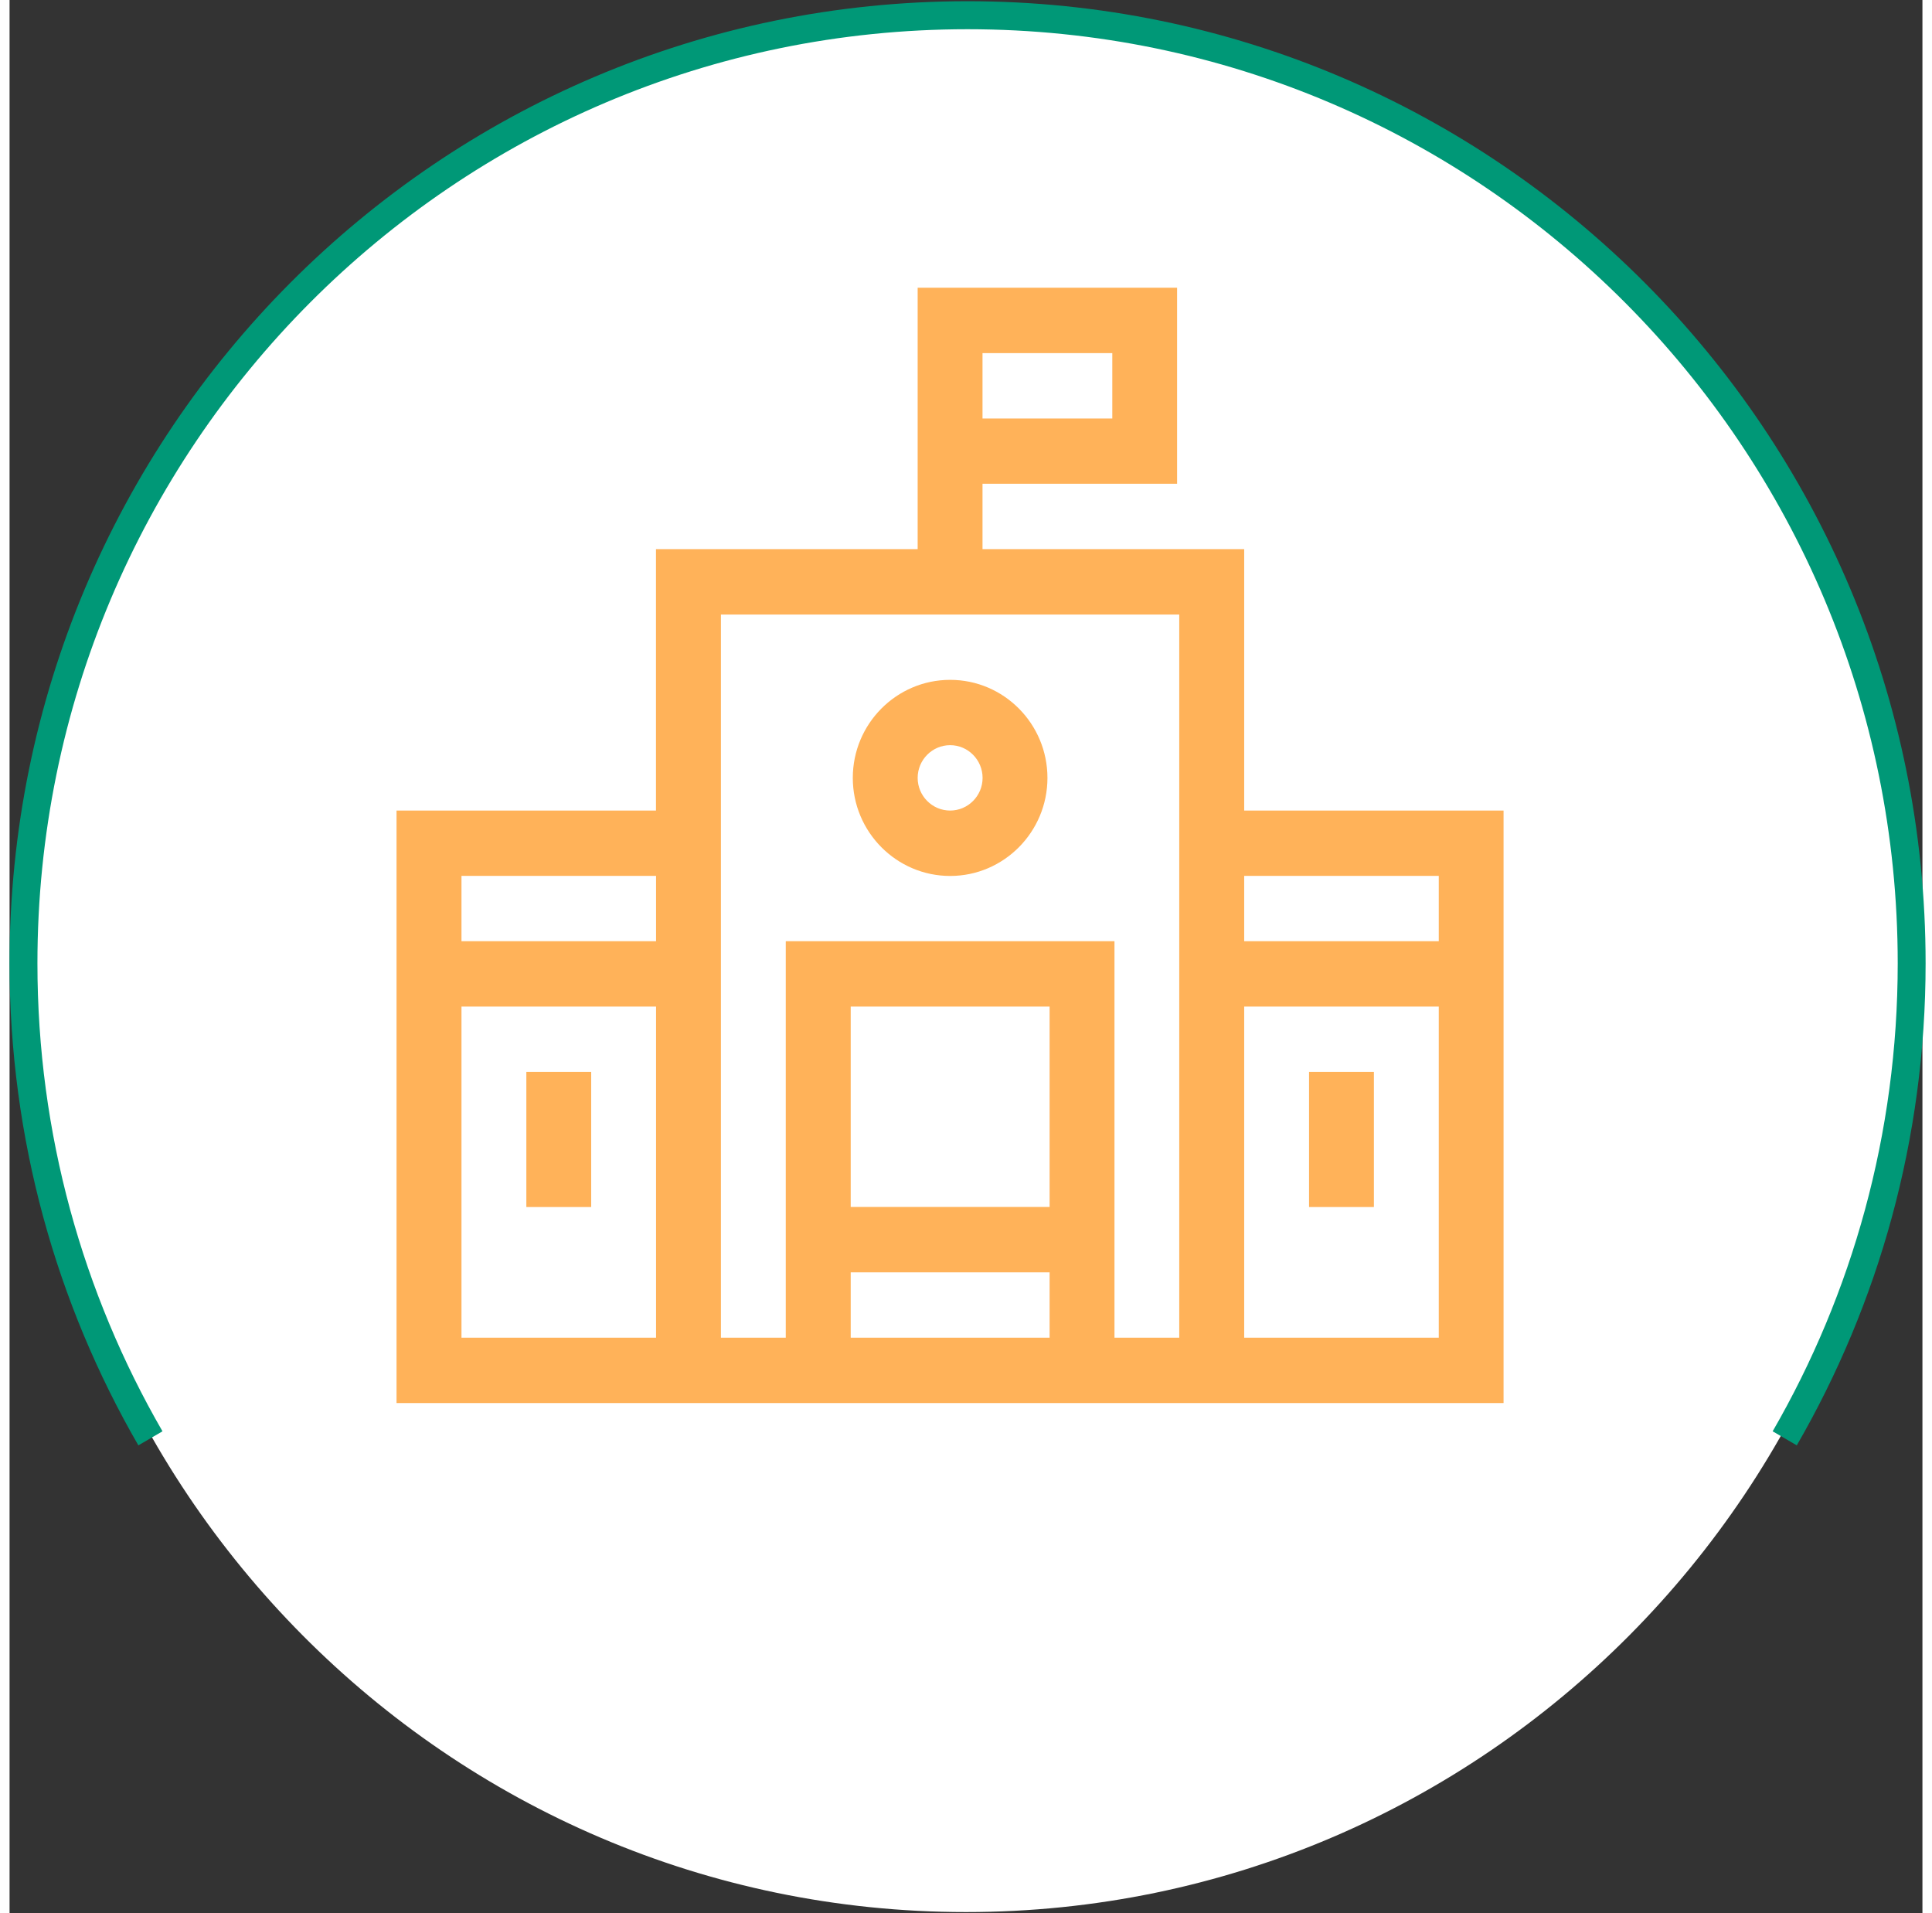
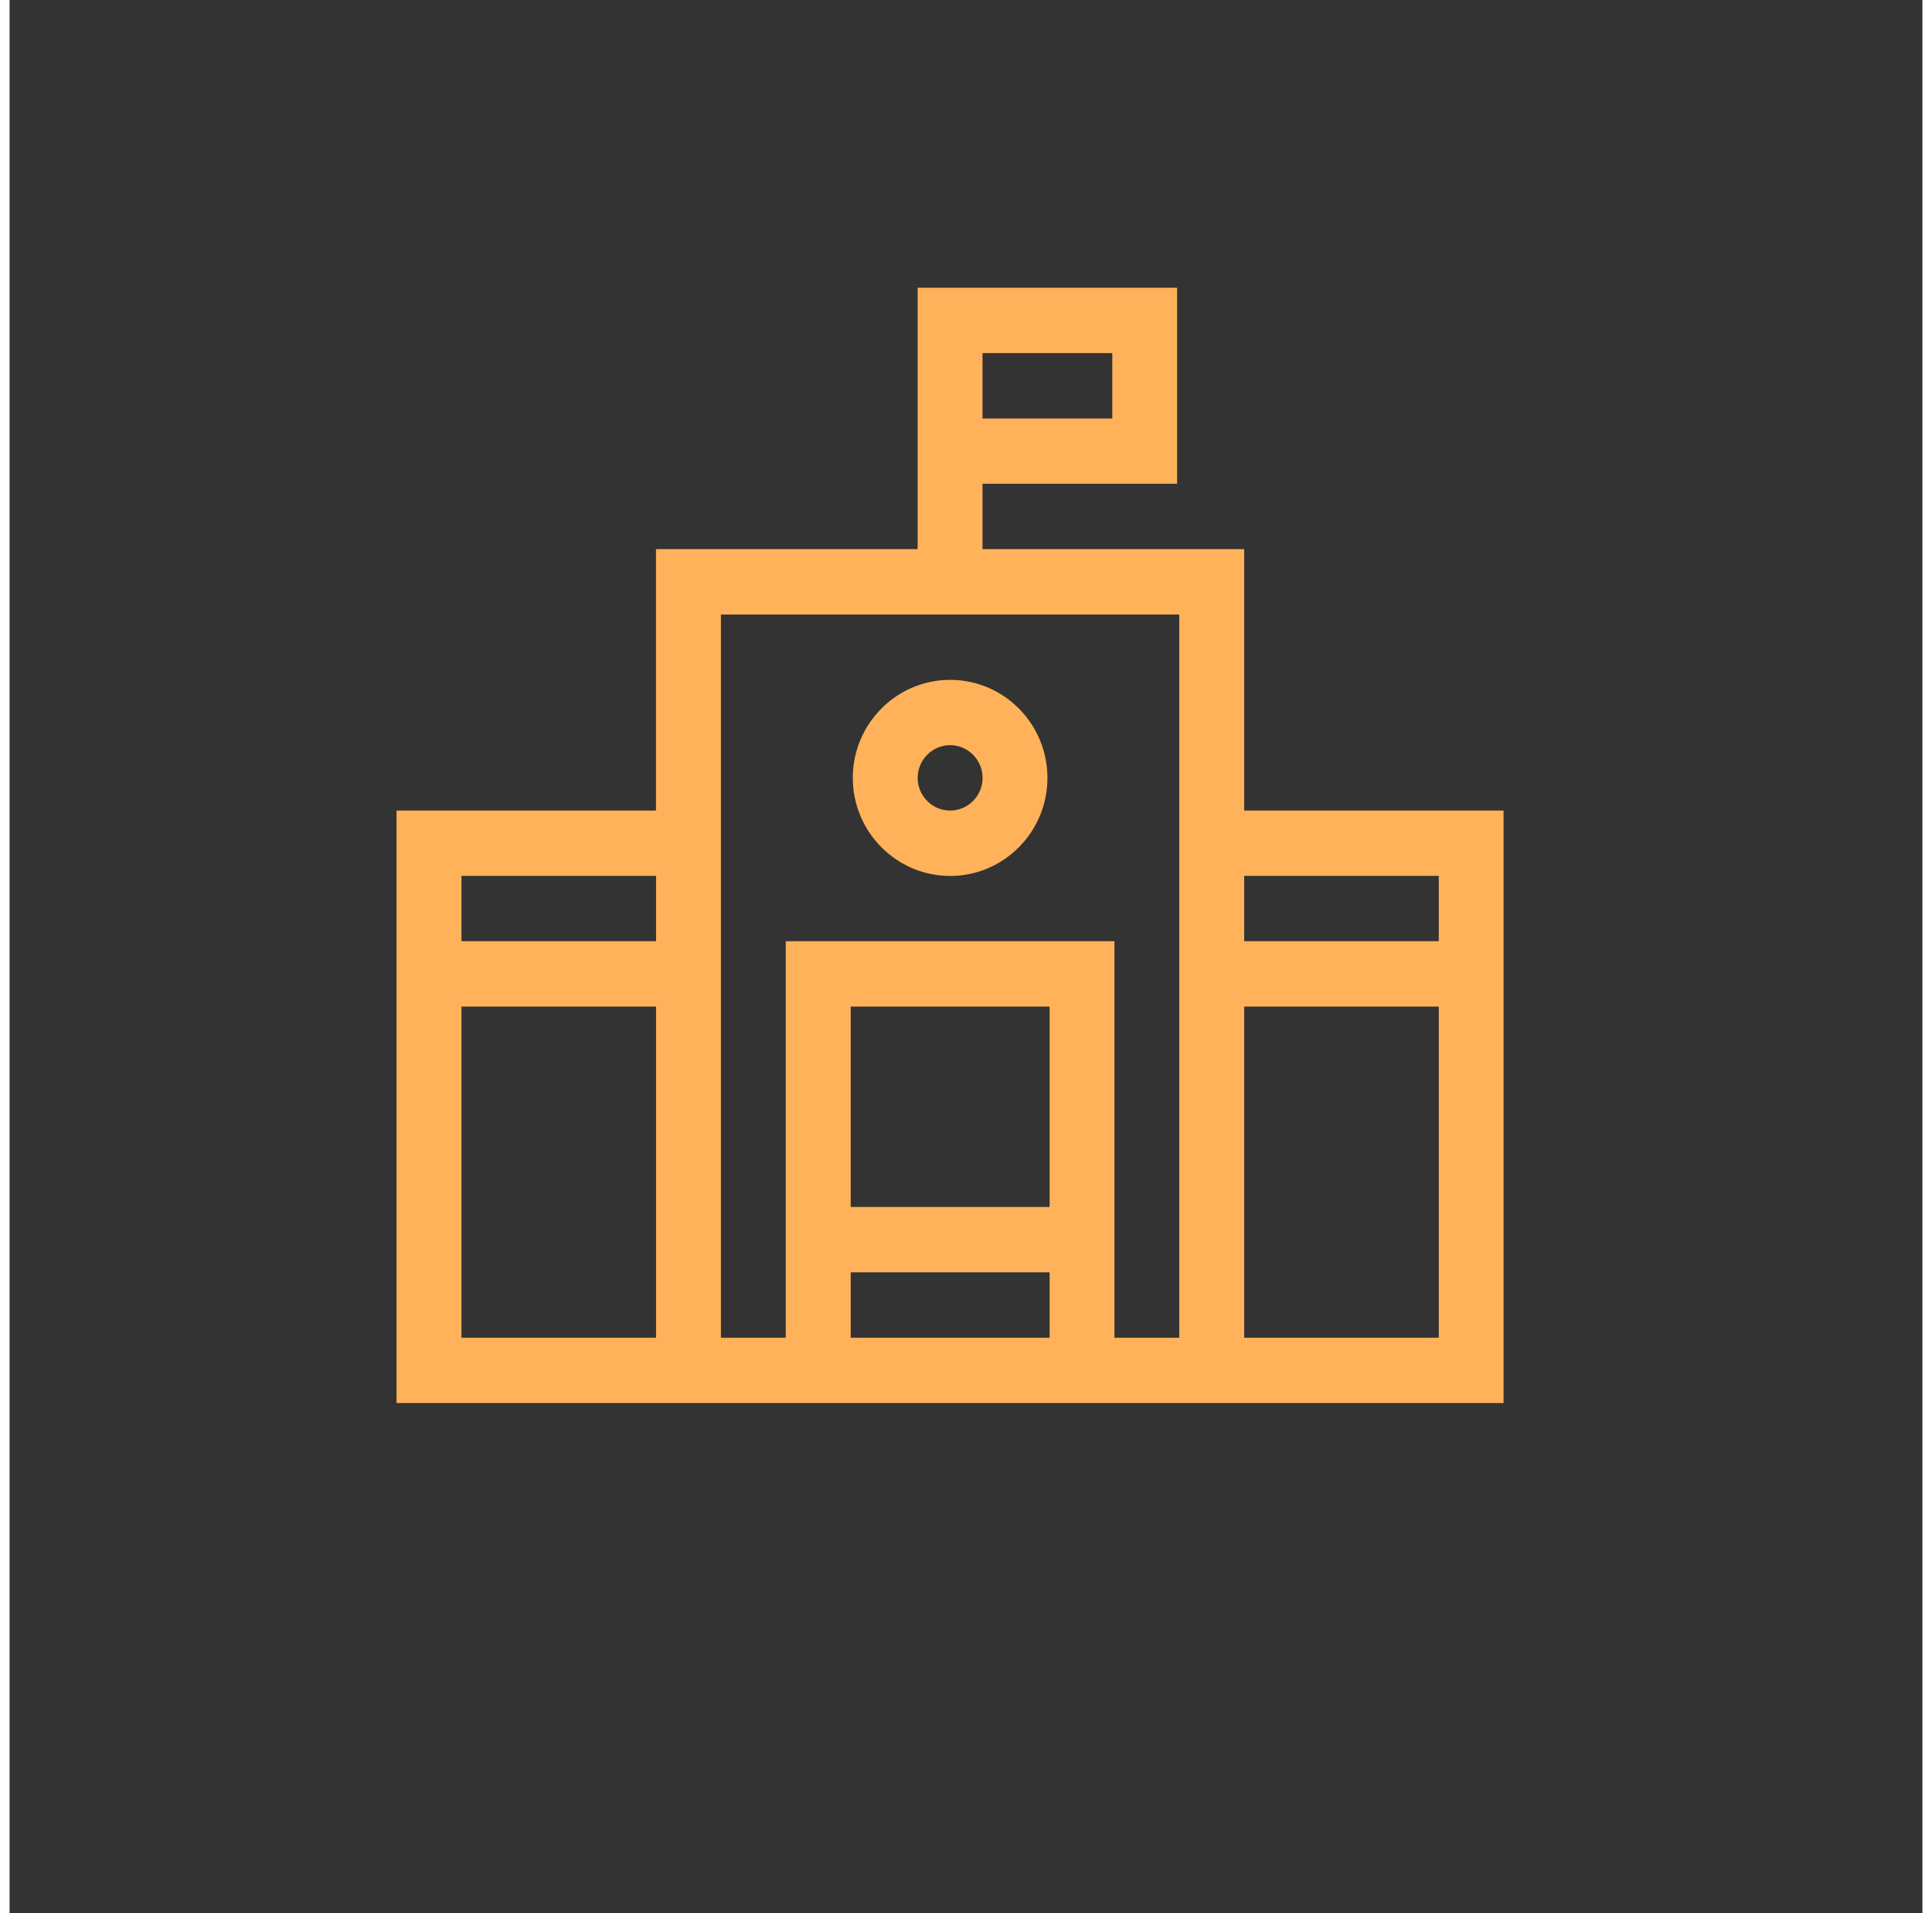
<svg xmlns="http://www.w3.org/2000/svg" width="101px" height="100px" viewBox="0 0 100 100" version="1.1">
  <rect x="0" y="0" width="100" height="100" fill="#333333" stroke="none" />
  <g id="surface1">
-     <path style=" stroke:none;fill-rule:nonzero;fill:rgb(100%,100%,100%);fill-opacity:1;" d="M 99.059 50.523 C 99.059 77.816 77.094 99.941 50 99.941 C 22.906 99.941 0.941 77.816 0.941 50.523 C 0.941 23.23 22.906 1.102 50 1.102 C 77.094 1.102 99.059 23.23 99.059 50.523 Z M 99.059 50.523 " />
    <path style=" stroke:none;fill-rule:nonzero;fill:rgb(100%,69.804%,34.902%);fill-opacity:1;" d="M 64.543 42.367 L 64.543 28.703 L 50.863 28.703 L 50.863 25.285 L 61.035 25.285 L 61.035 15.039 L 47.473 15.039 L 47.473 28.703 L 33.793 28.703 L 33.793 42.367 L 20.23 42.367 L 20.23 73.336 L 78.102 73.336 L 78.102 42.367 L 64.539 42.367 Z M 50.863 18.457 L 57.648 18.457 L 57.648 21.875 L 50.863 21.875 Z M 33.797 69.922 L 23.625 69.922 L 23.625 52.613 L 33.797 52.613 Z M 33.797 49.195 L 23.625 49.195 L 23.625 45.781 L 33.797 45.781 Z M 54.371 69.922 L 43.973 69.922 L 43.973 66.504 L 54.371 66.504 Z M 54.371 63.086 L 43.973 63.086 L 43.973 52.613 L 54.371 52.613 Z M 61.152 69.922 L 57.762 69.922 L 57.762 49.195 L 40.578 49.195 L 40.578 69.922 L 37.188 69.922 L 37.188 32.121 L 61.148 32.121 L 61.148 69.922 Z M 74.715 69.922 L 64.543 69.922 L 64.543 52.613 L 74.715 52.613 Z M 74.715 49.195 L 64.543 49.195 L 64.543 45.781 L 74.715 45.781 Z M 74.715 49.195 " />
-     <path style=" stroke:none;fill-rule:nonzero;fill:rgb(100%,69.804%,34.902%);fill-opacity:1;" d="M 27.016 56.031 L 30.406 56.031 L 30.406 63.09 L 27.016 63.09 Z M 27.016 56.031 " />
-     <path style=" stroke:none;fill-rule:nonzero;fill:rgb(100%,69.804%,34.902%);fill-opacity:1;" d="M 67.934 56.031 L 71.324 56.031 L 71.324 63.09 L 67.934 63.09 Z M 67.934 56.031 " />
    <path style=" stroke:none;fill-rule:nonzero;fill:rgb(100%,69.804%,34.902%);fill-opacity:1;" d="M 49.172 35.535 C 46.367 35.535 44.082 37.832 44.082 40.66 C 44.082 43.484 46.367 45.785 49.172 45.785 C 51.977 45.785 54.258 43.484 54.258 40.66 C 54.258 37.832 51.977 35.535 49.172 35.535 Z M 49.172 42.367 C 48.234 42.367 47.473 41.598 47.473 40.66 C 47.473 39.719 48.234 38.949 49.172 38.949 C 50.105 38.949 50.867 39.719 50.867 40.66 C 50.867 41.598 50.105 42.367 49.172 42.367 Z M 49.172 42.367 " />
-     <path style="fill:none;stroke-width:6;stroke-linecap:butt;stroke-linejoin:miter;stroke:rgb(0%,59.608%,46.667%);stroke-opacity:1;stroke-miterlimit:10;" d="M 381.897 307.859 C 399.254 277.937 409.205 243.187 409.205 206.103 C 409.205 93.925 318.263 3.007 206.1 3.007 C 93.937 3.007 2.995 93.925 2.995 206.103 C 2.995 243.187 12.946 277.937 30.303 307.859 " transform="matrix(0.243,0,0,0.244,0,0.062)" />
  </g>
</svg>